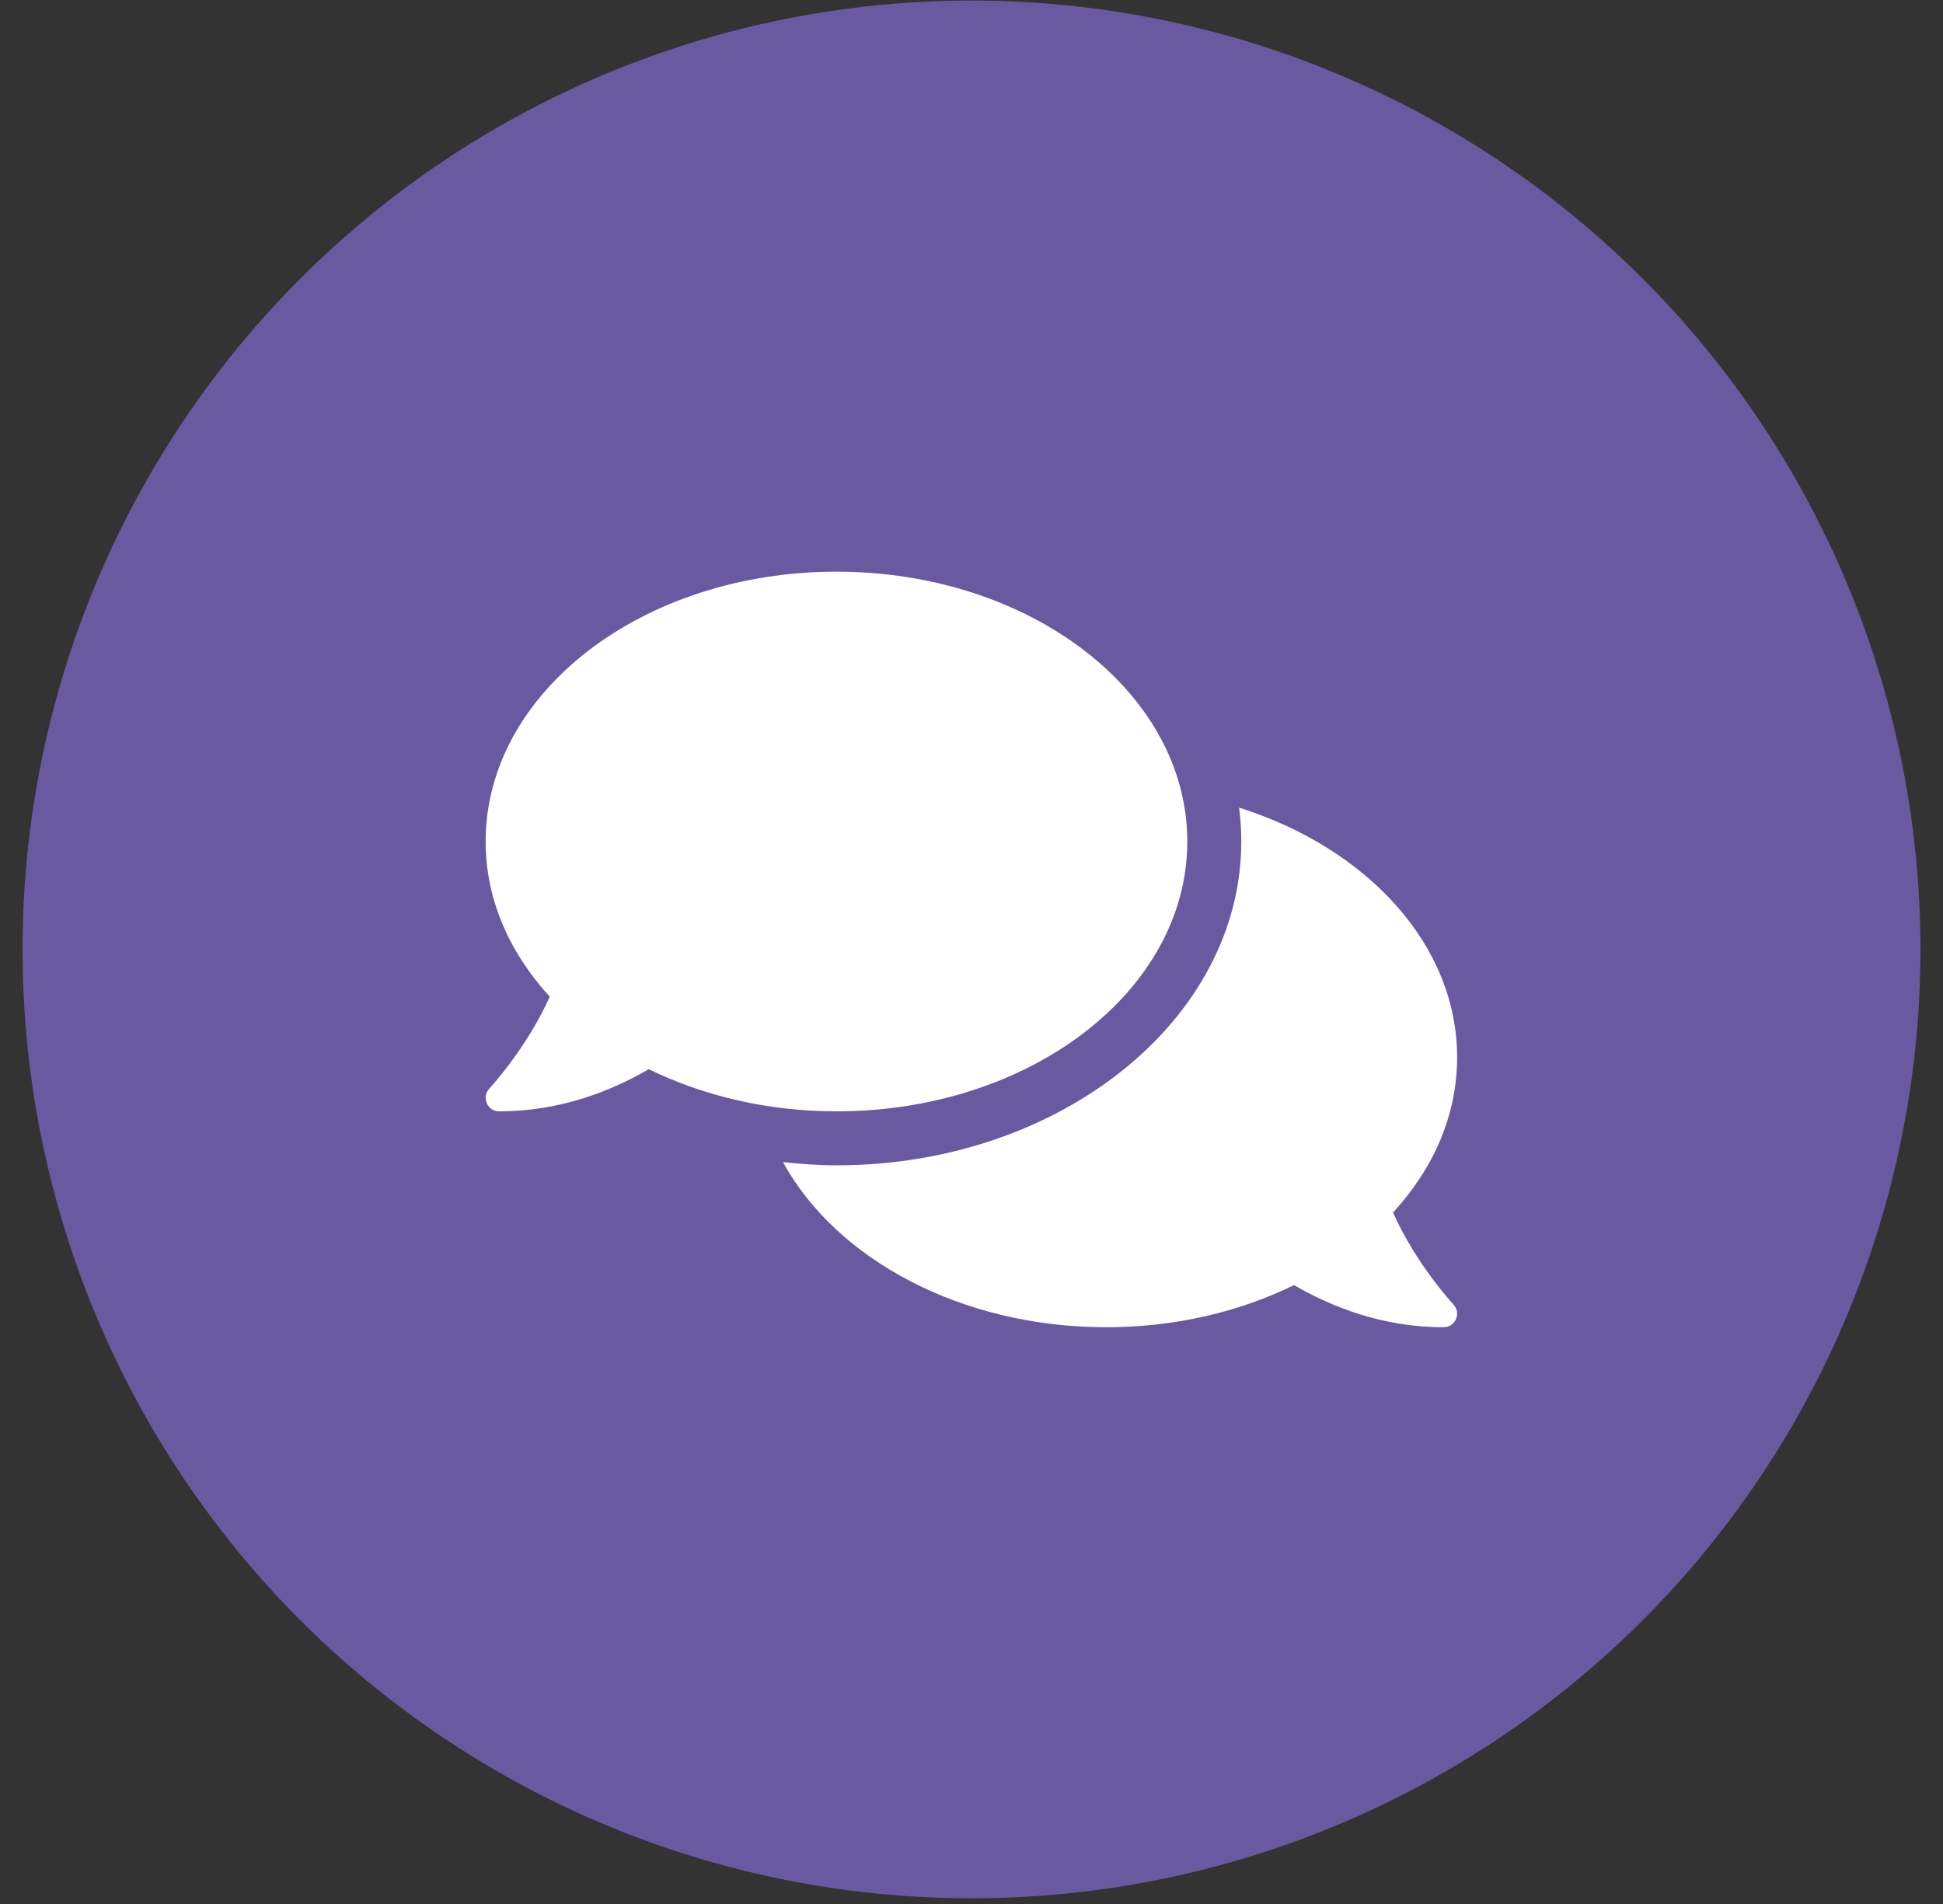
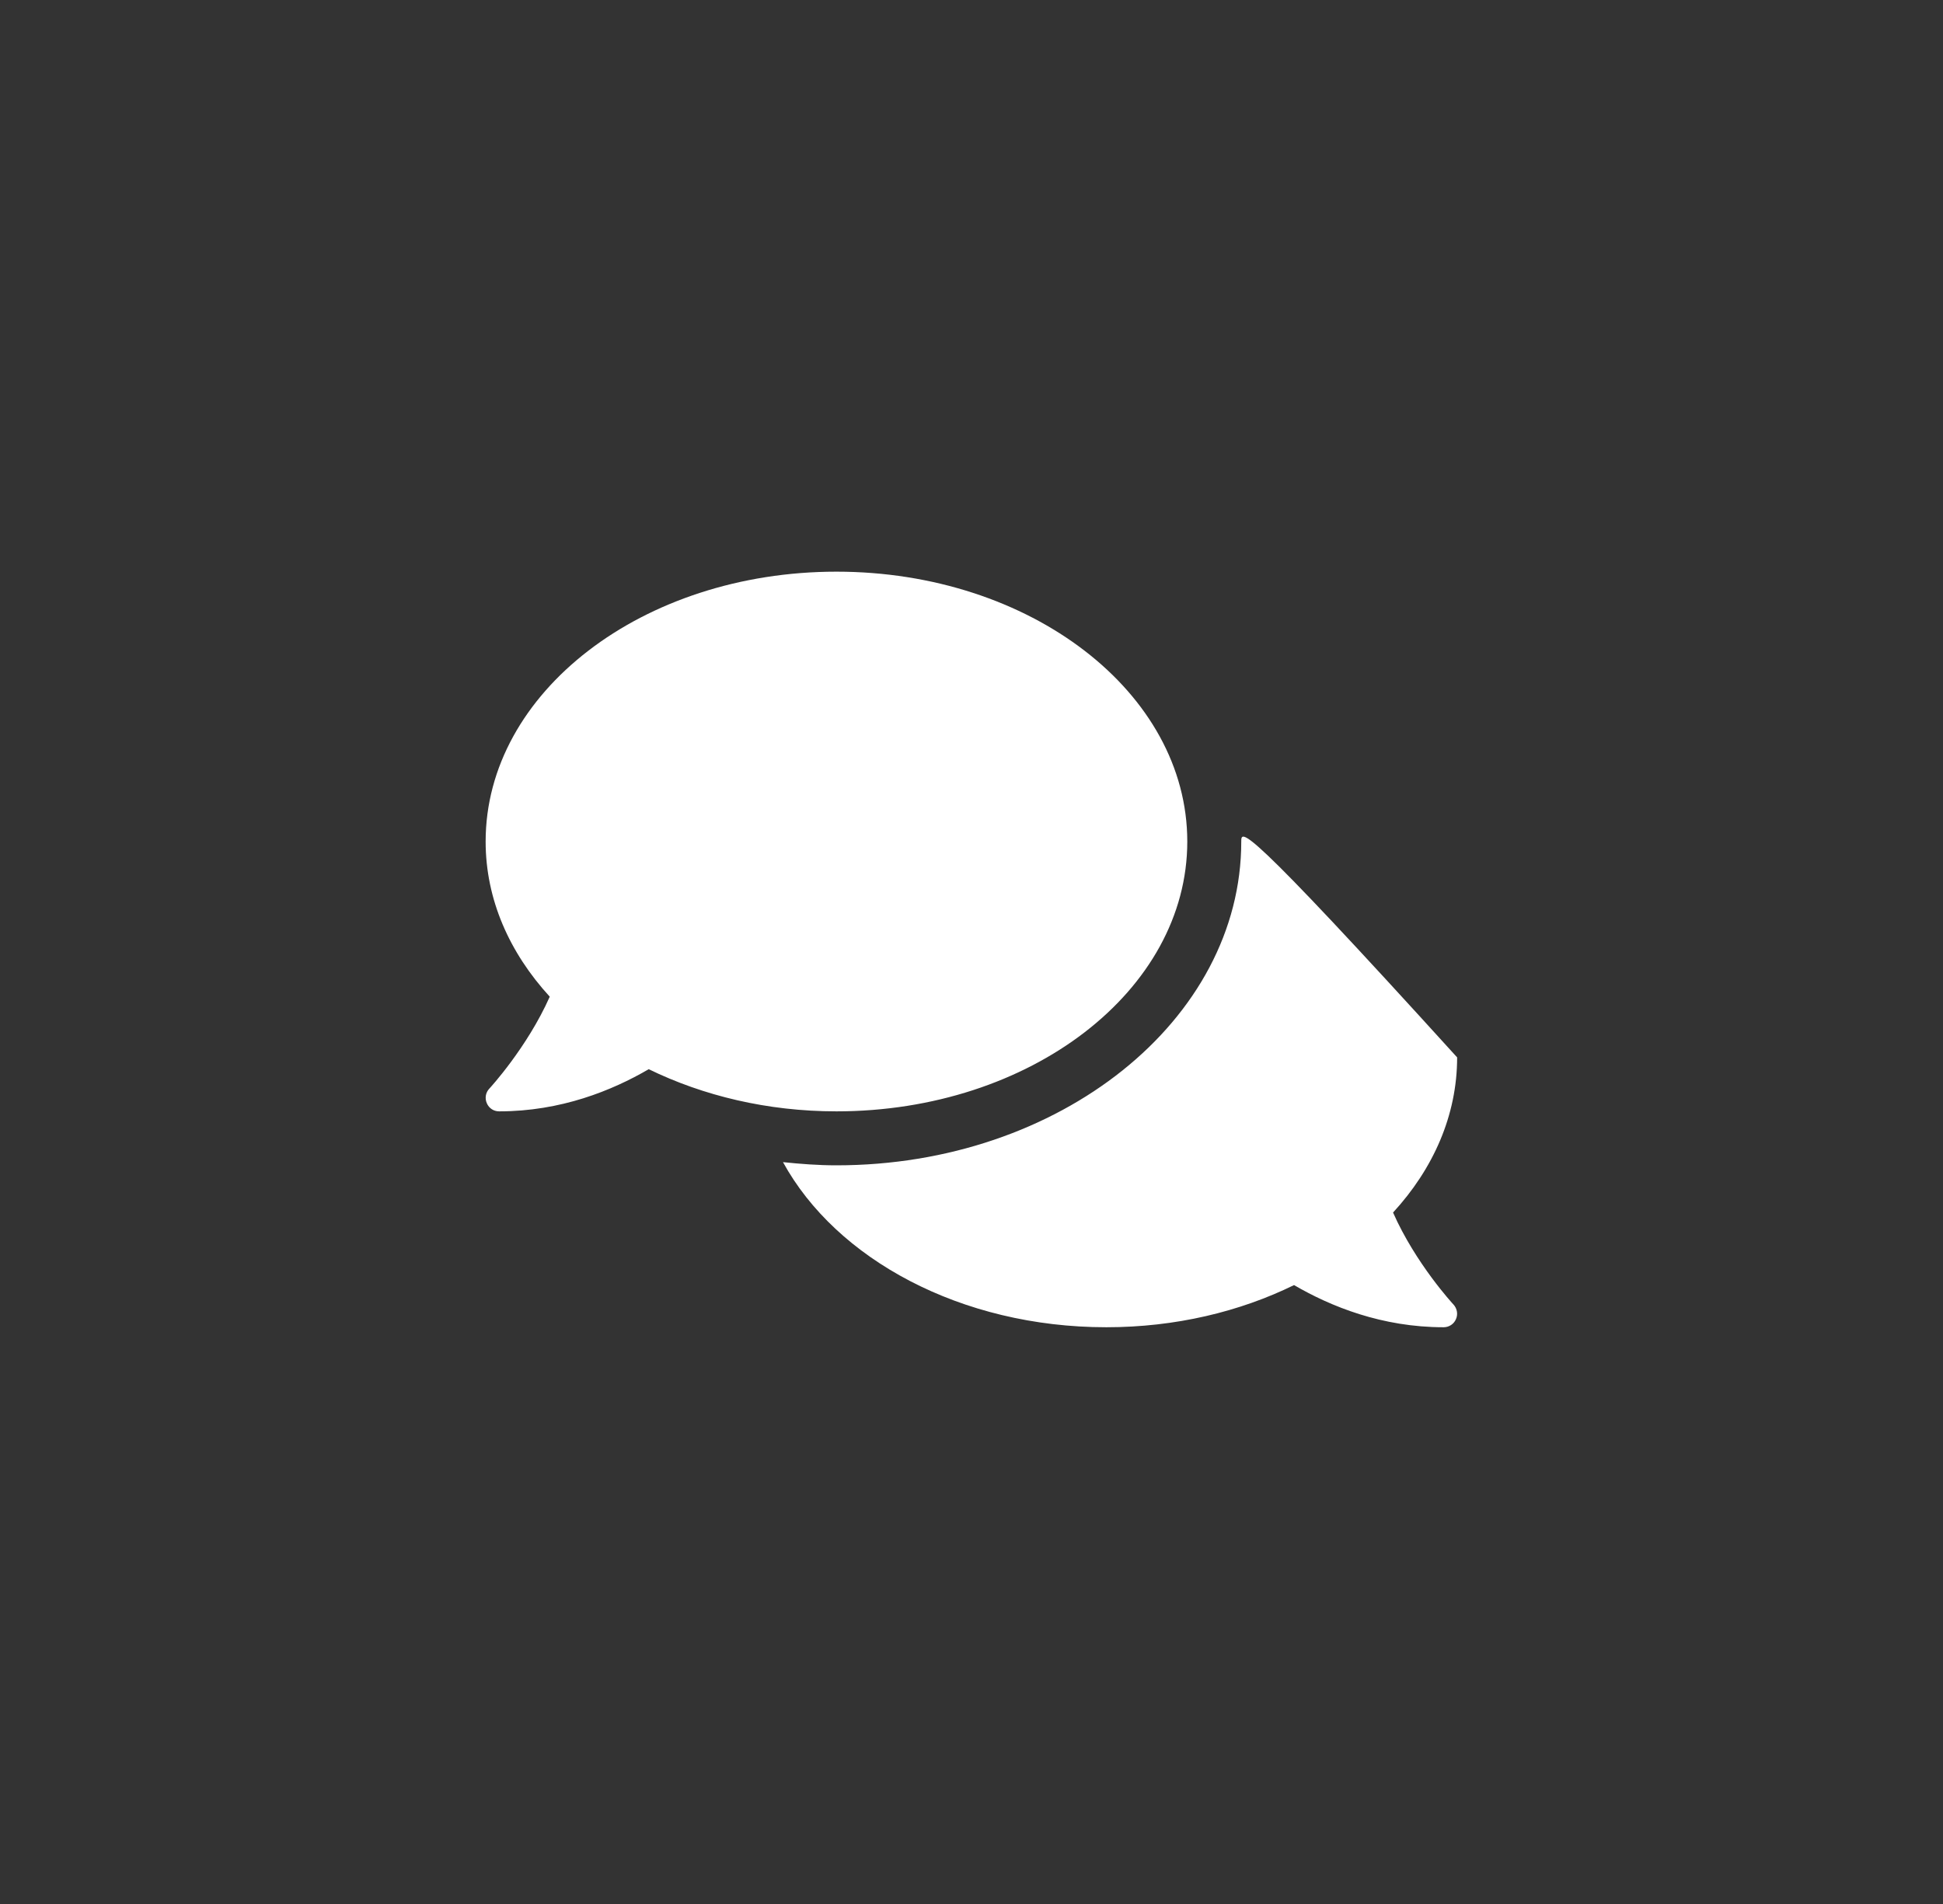
<svg xmlns="http://www.w3.org/2000/svg" width="50" height="49" viewBox="0 0 50 49" fill="none">
  <rect x="0" y="0" width="50" height="49" fill="#333333" stroke="none" />
  <g id="Group 6">
-     <circle id="Ellipse 1" cx="25" cy="24.434" r="24.42" fill="#6959A1" />
-     <path id="Vector" d="M30.553 21.657C30.553 17.82 26.512 14.712 21.525 14.712C16.538 14.712 12.497 17.82 12.497 21.657C12.497 23.145 13.109 24.517 14.147 25.65C13.565 26.96 12.606 28.002 12.593 28.015C12.497 28.115 12.471 28.263 12.528 28.393C12.584 28.523 12.706 28.601 12.845 28.601C14.433 28.601 15.748 28.067 16.694 27.516C18.092 28.198 19.745 28.601 21.525 28.601C26.512 28.601 30.553 25.494 30.553 21.657ZM35.848 31.205C36.885 30.077 37.497 28.701 37.497 27.212C37.497 24.309 35.175 21.822 31.885 20.784C31.924 21.071 31.942 21.362 31.942 21.657C31.942 26.253 27.267 29.99 21.525 29.99C21.056 29.99 20.601 29.955 20.149 29.908C21.516 32.403 24.728 34.157 28.47 34.157C30.249 34.157 31.903 33.757 33.3 33.072C34.246 33.623 35.562 34.157 37.15 34.157C37.289 34.157 37.415 34.074 37.467 33.948C37.523 33.822 37.497 33.675 37.402 33.571C37.389 33.558 36.429 32.52 35.848 31.205Z" fill="white" />
+     <path id="Vector" d="M30.553 21.657C30.553 17.82 26.512 14.712 21.525 14.712C16.538 14.712 12.497 17.82 12.497 21.657C12.497 23.145 13.109 24.517 14.147 25.65C13.565 26.96 12.606 28.002 12.593 28.015C12.497 28.115 12.471 28.263 12.528 28.393C12.584 28.523 12.706 28.601 12.845 28.601C14.433 28.601 15.748 28.067 16.694 27.516C18.092 28.198 19.745 28.601 21.525 28.601C26.512 28.601 30.553 25.494 30.553 21.657ZM35.848 31.205C36.885 30.077 37.497 28.701 37.497 27.212C31.924 21.071 31.942 21.362 31.942 21.657C31.942 26.253 27.267 29.99 21.525 29.99C21.056 29.99 20.601 29.955 20.149 29.908C21.516 32.403 24.728 34.157 28.47 34.157C30.249 34.157 31.903 33.757 33.3 33.072C34.246 33.623 35.562 34.157 37.15 34.157C37.289 34.157 37.415 34.074 37.467 33.948C37.523 33.822 37.497 33.675 37.402 33.571C37.389 33.558 36.429 32.52 35.848 31.205Z" fill="white" />
  </g>
</svg>